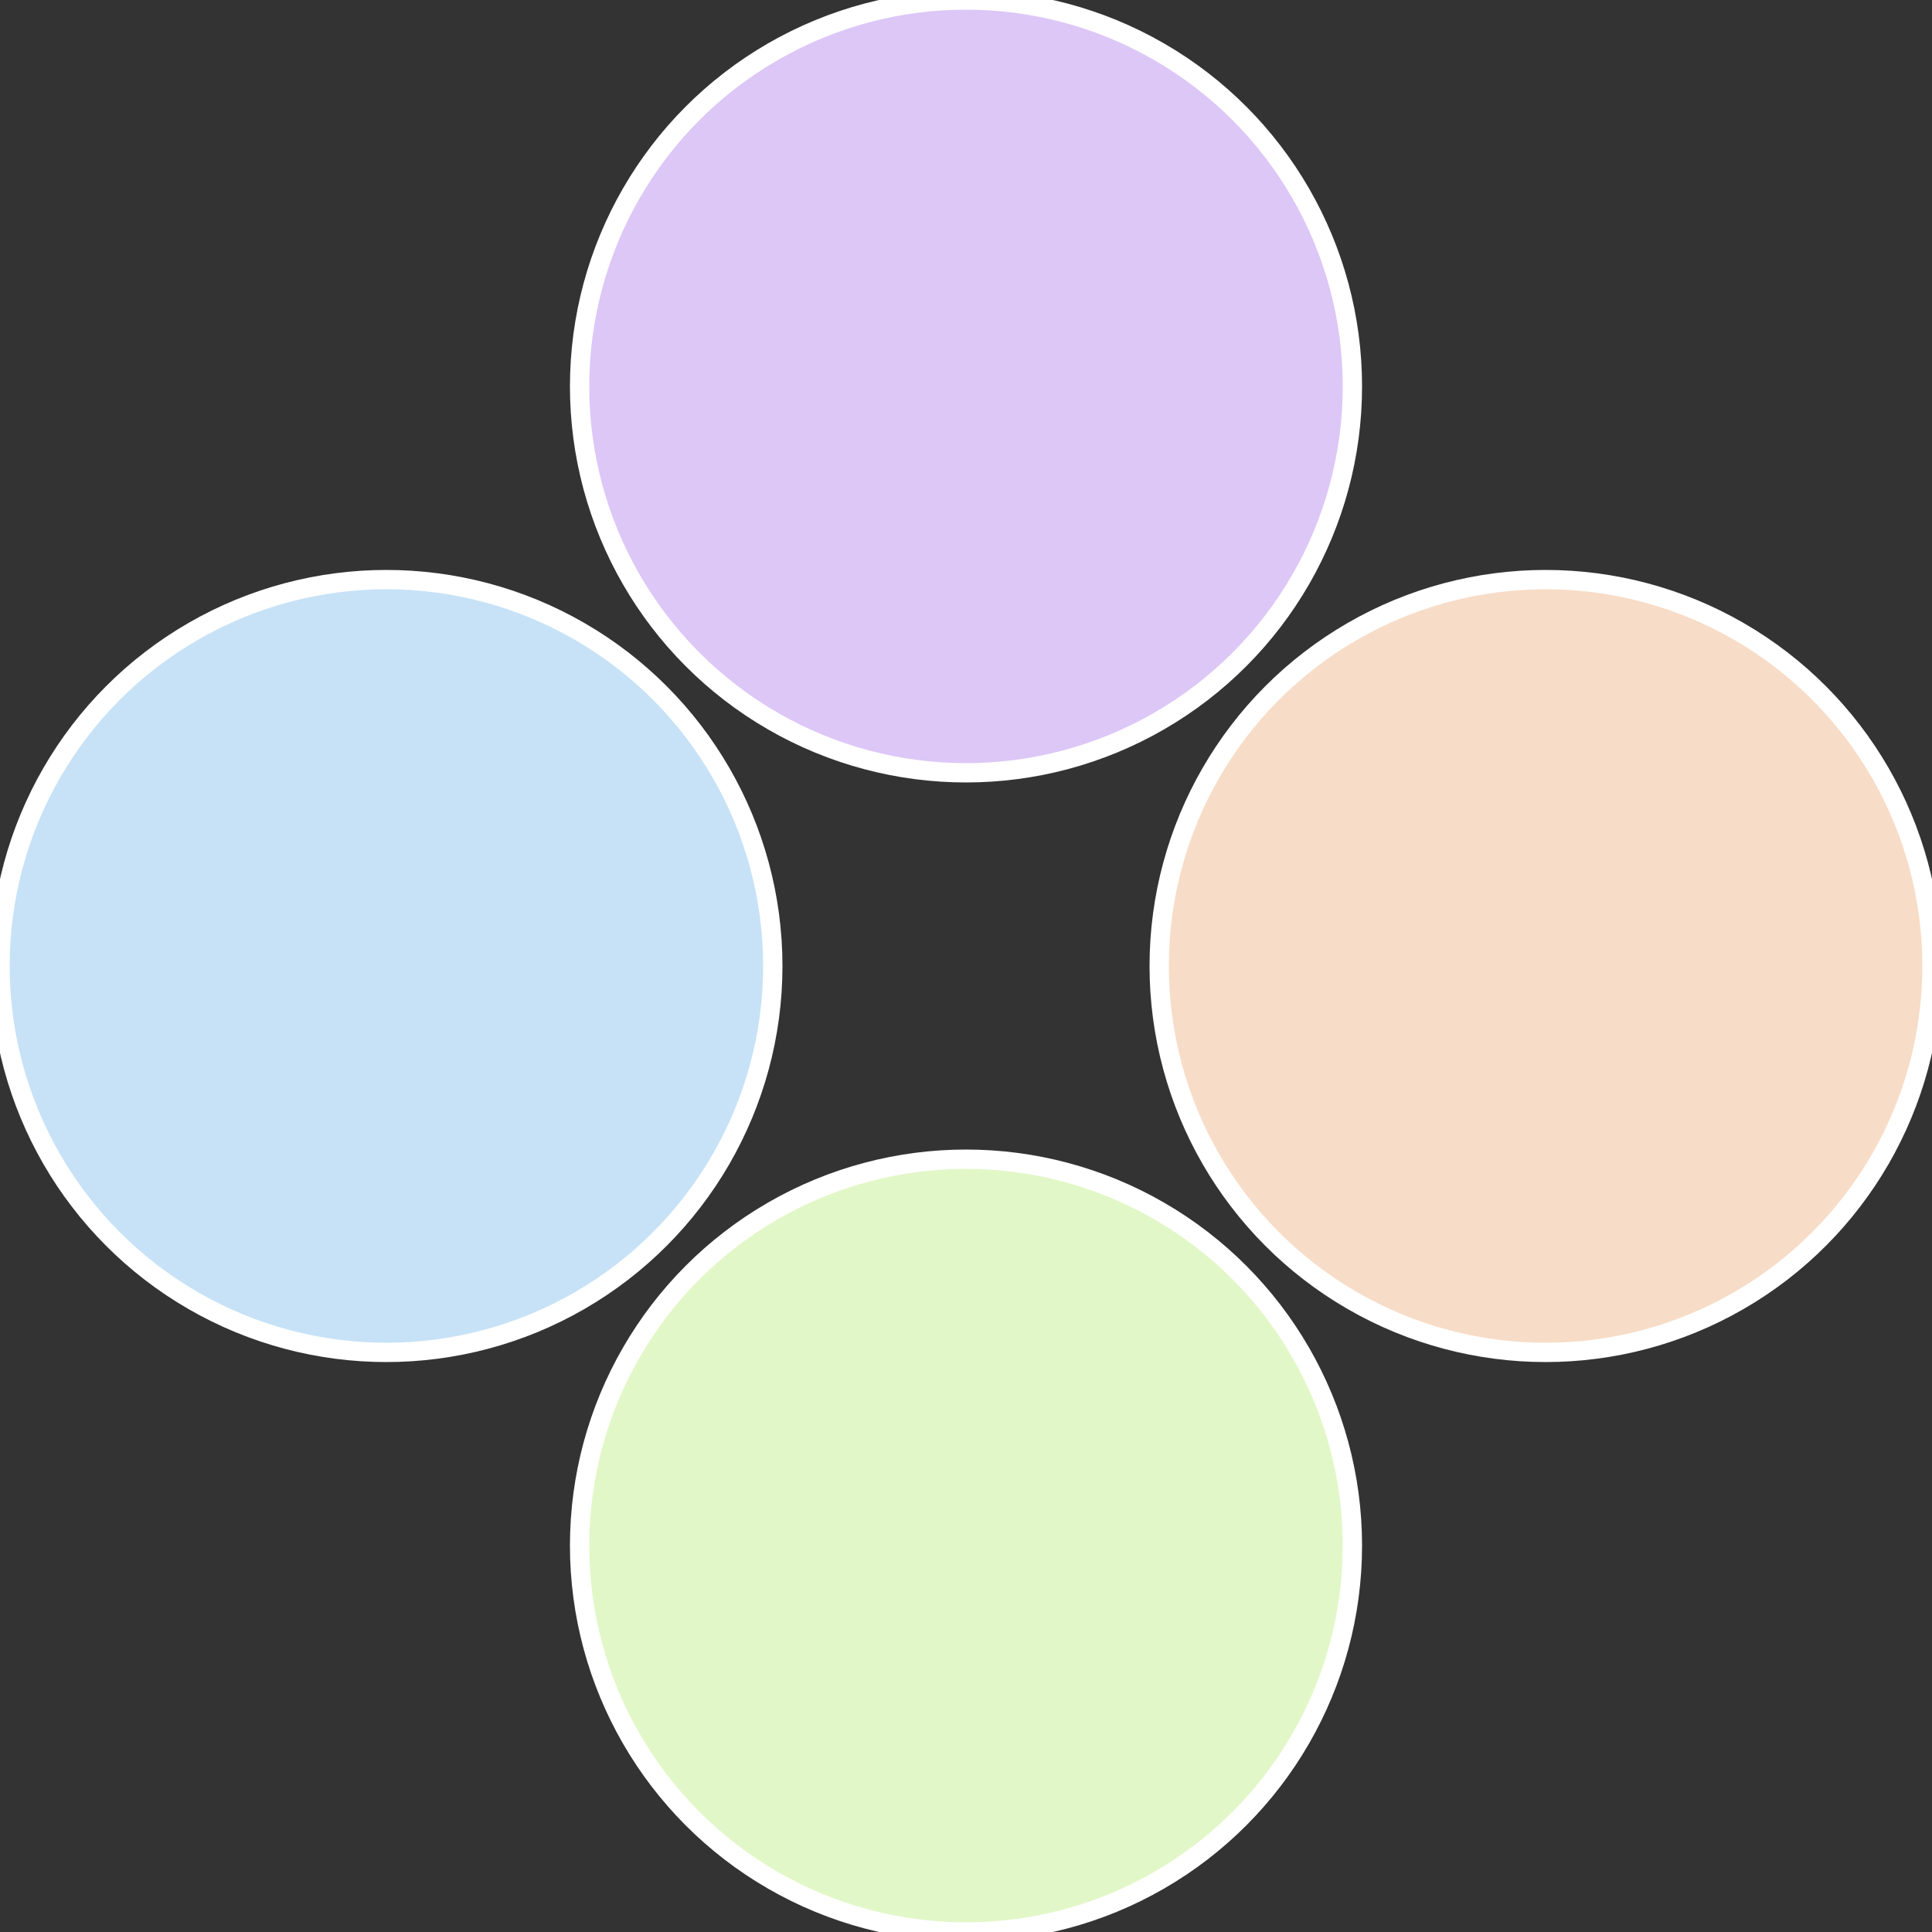
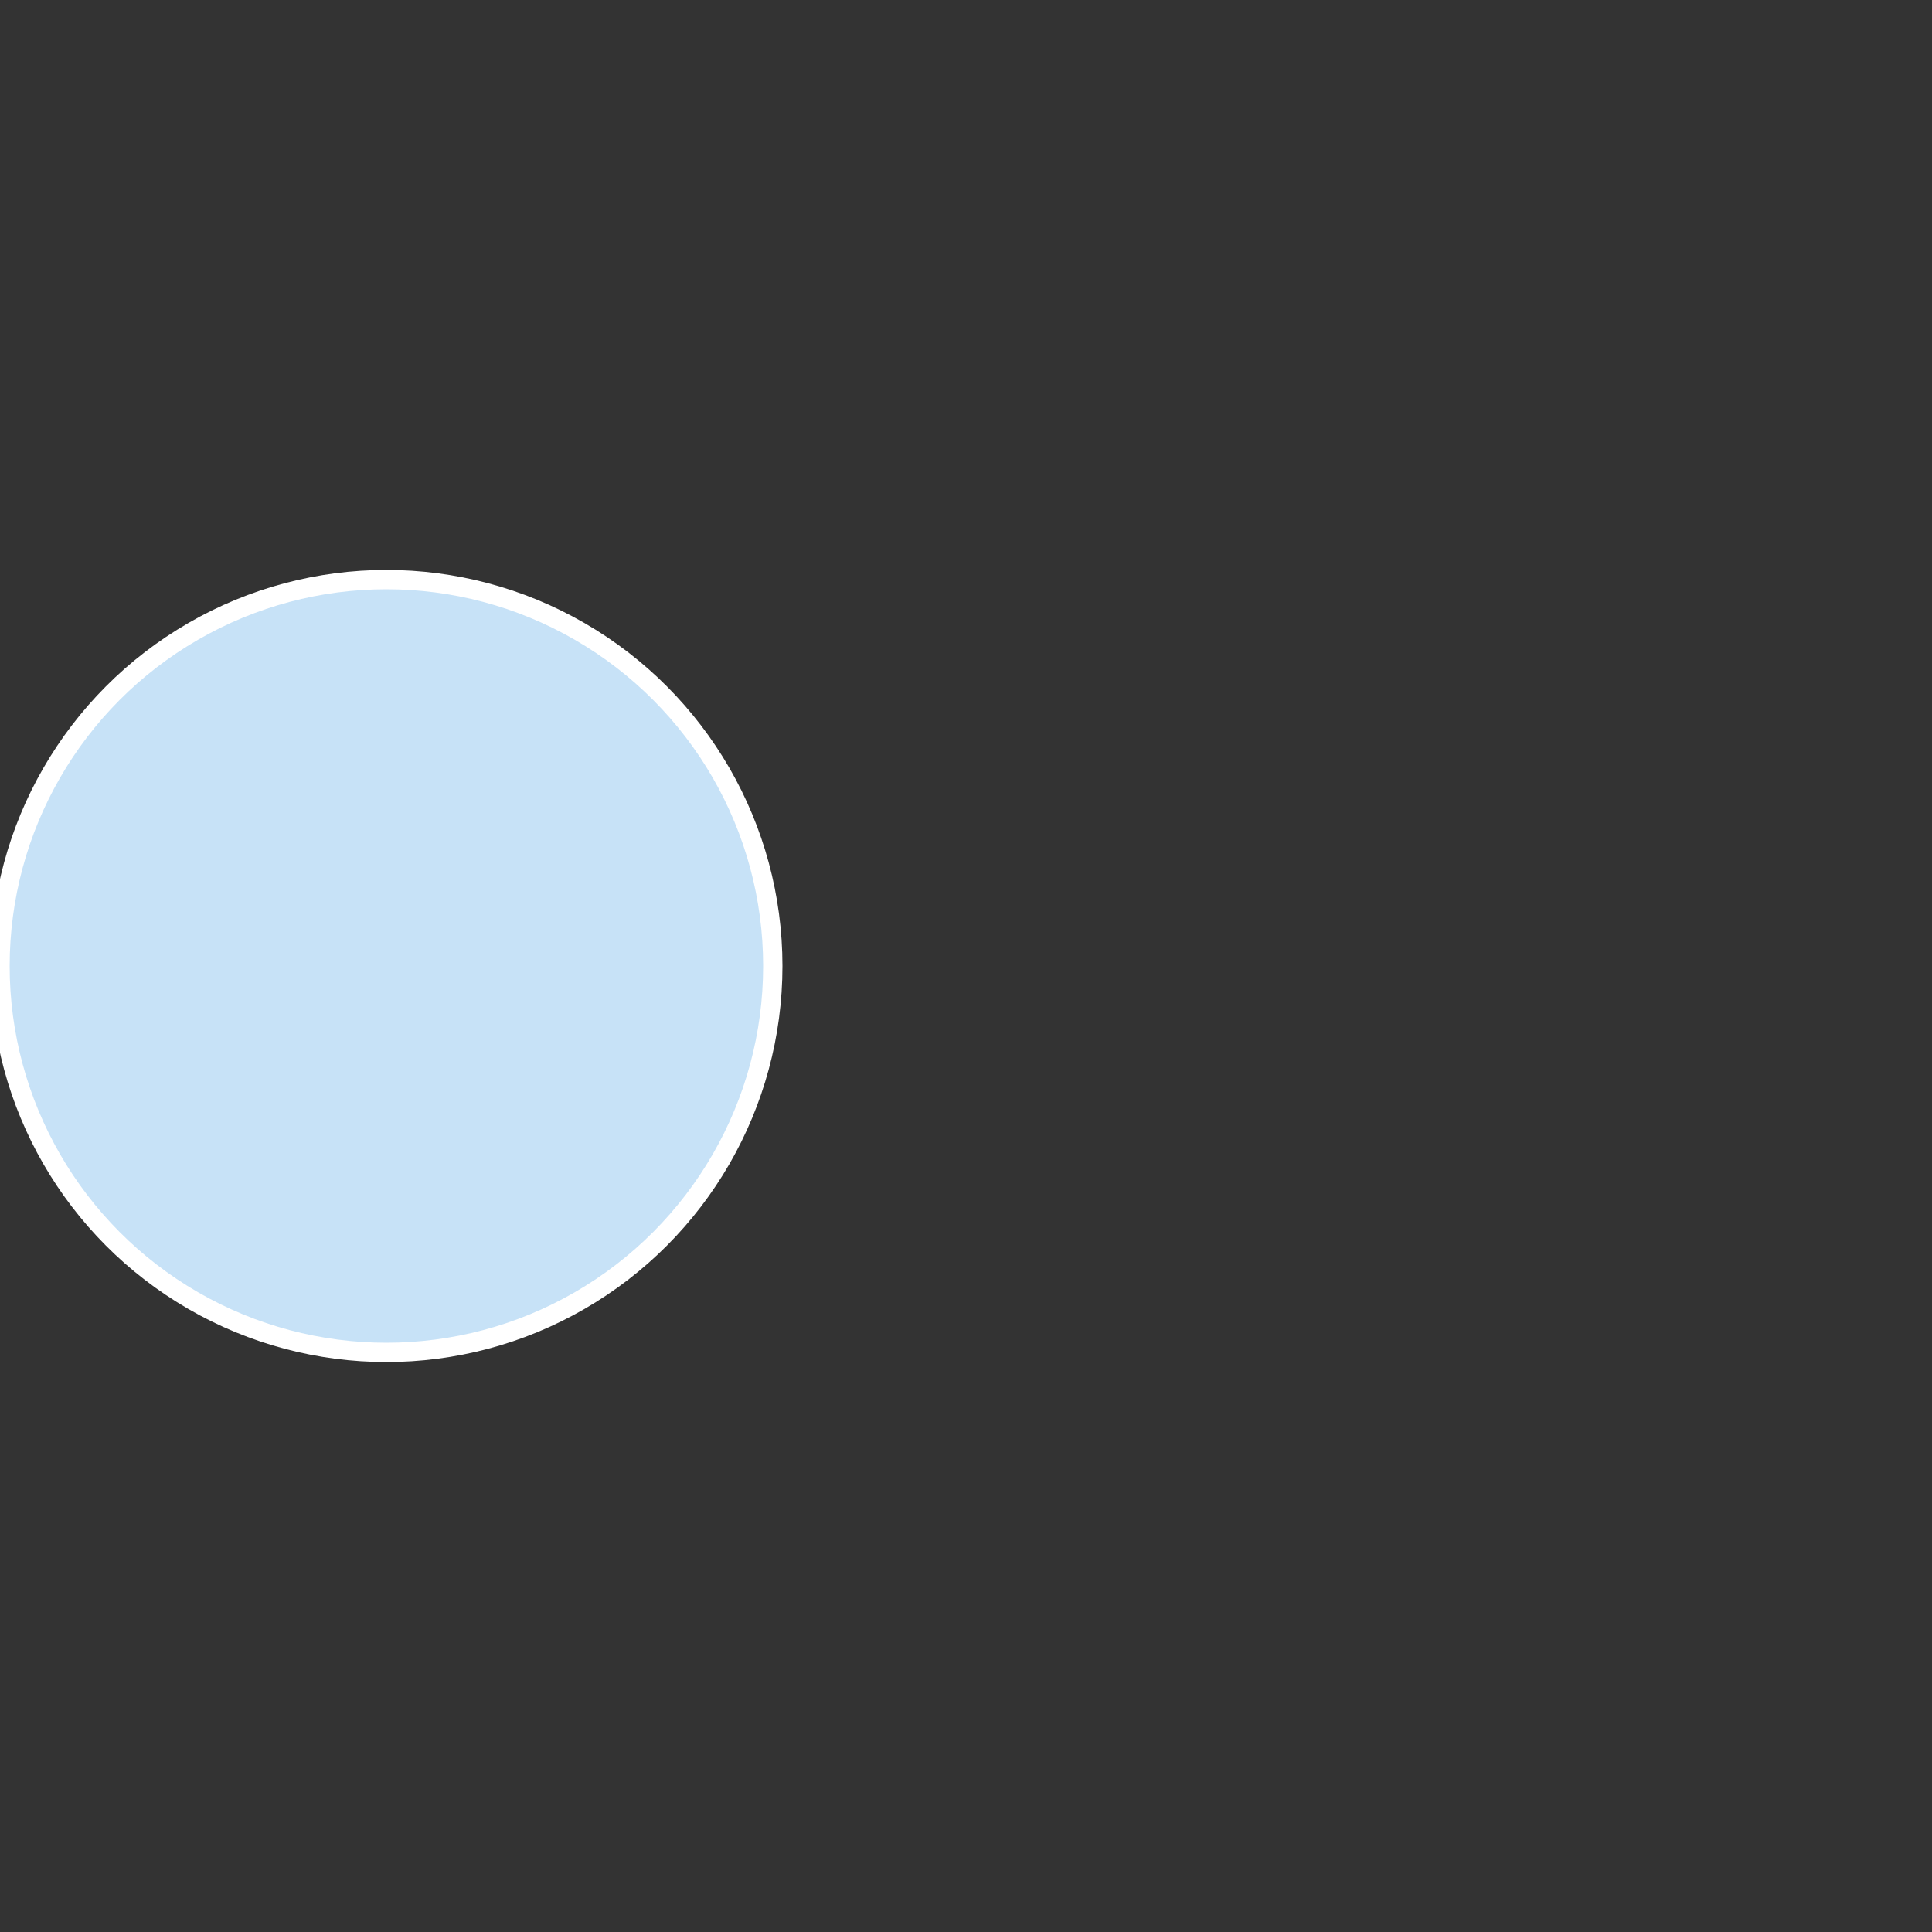
<svg xmlns="http://www.w3.org/2000/svg" width="500" height="500" viewBox="-1 -1 2 2">
  <rect x="-1" y="-1" width="2" height="2" fill="#333333" stroke="none" />
-   <circle cx="0.6" cy="0" r="0.4" fill="#f7dcc7" stroke="#fff" stroke-width="1%" />
-   <circle cx="3.6739403974421E-17" cy="0.6" r="0.4" fill="#e2f7c7" stroke="#fff" stroke-width="1%" />
  <circle cx="-0.6" cy="7.3478807948841E-17" r="0.4" fill="#c7e2f7" stroke="#fff" stroke-width="1%" />
-   <circle cx="-1.1021821192326E-16" cy="-0.6" r="0.4" fill="#dcc7f7" stroke="#fff" stroke-width="1%" />
</svg>